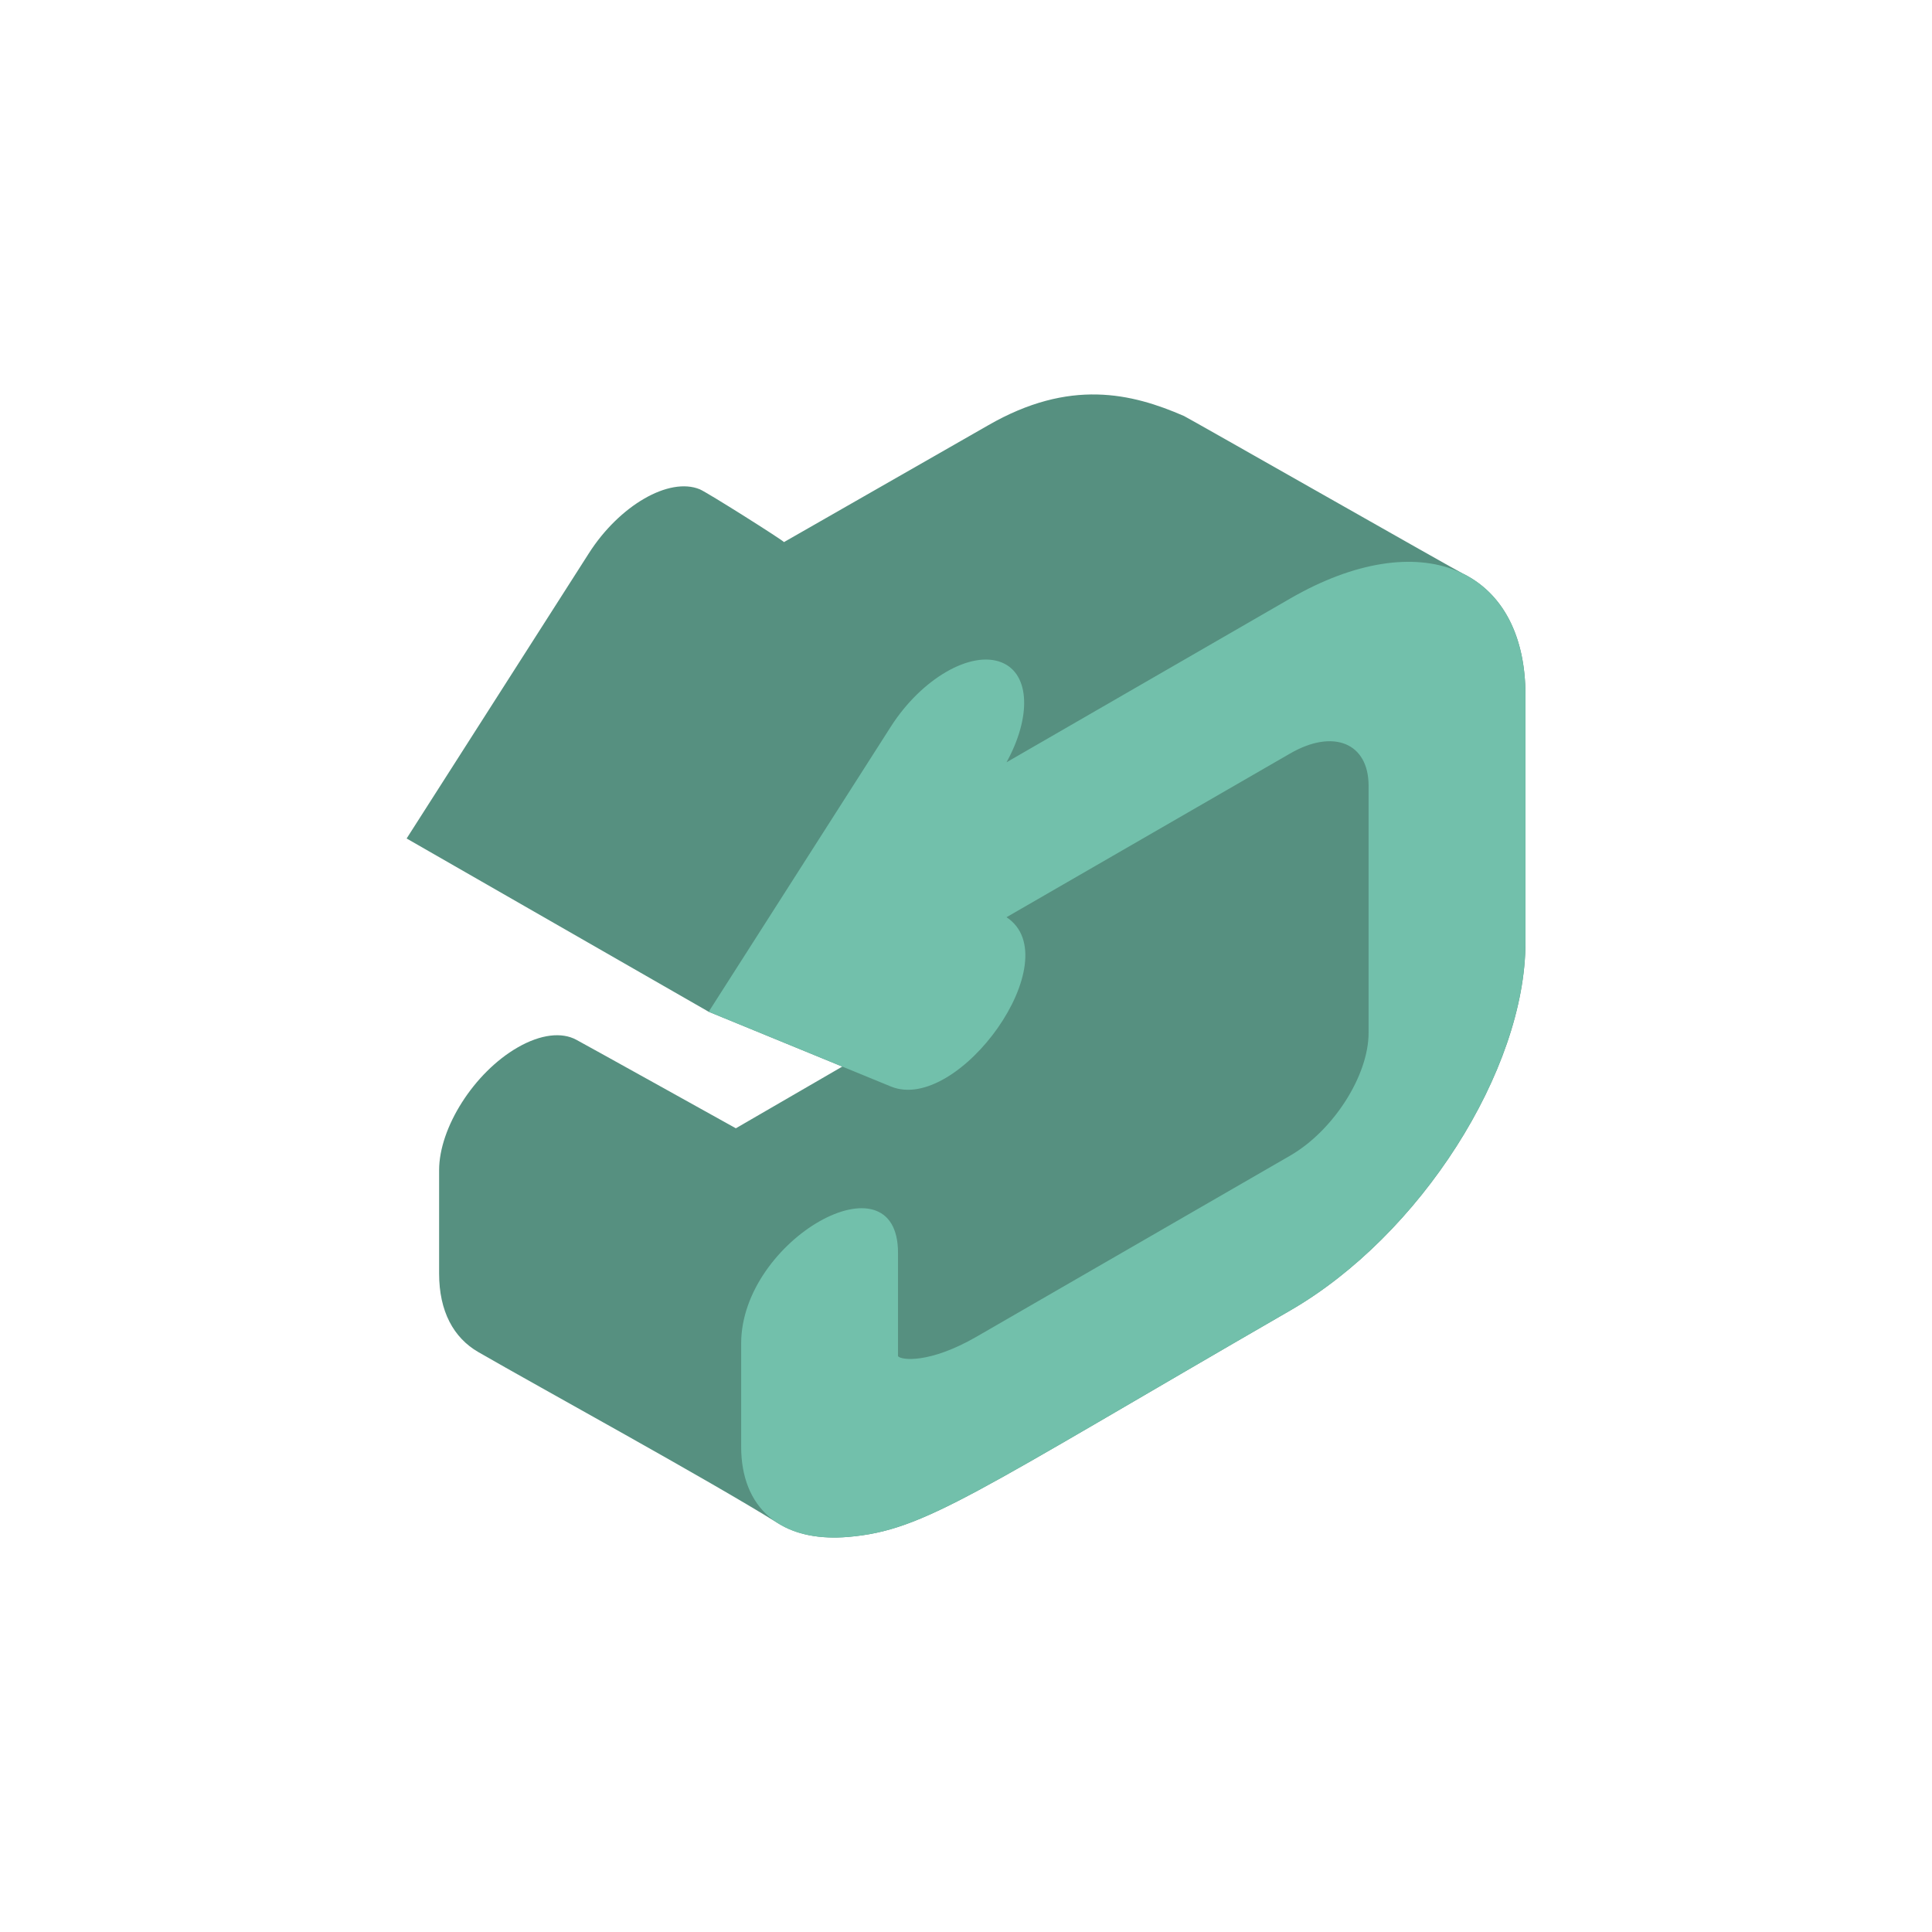
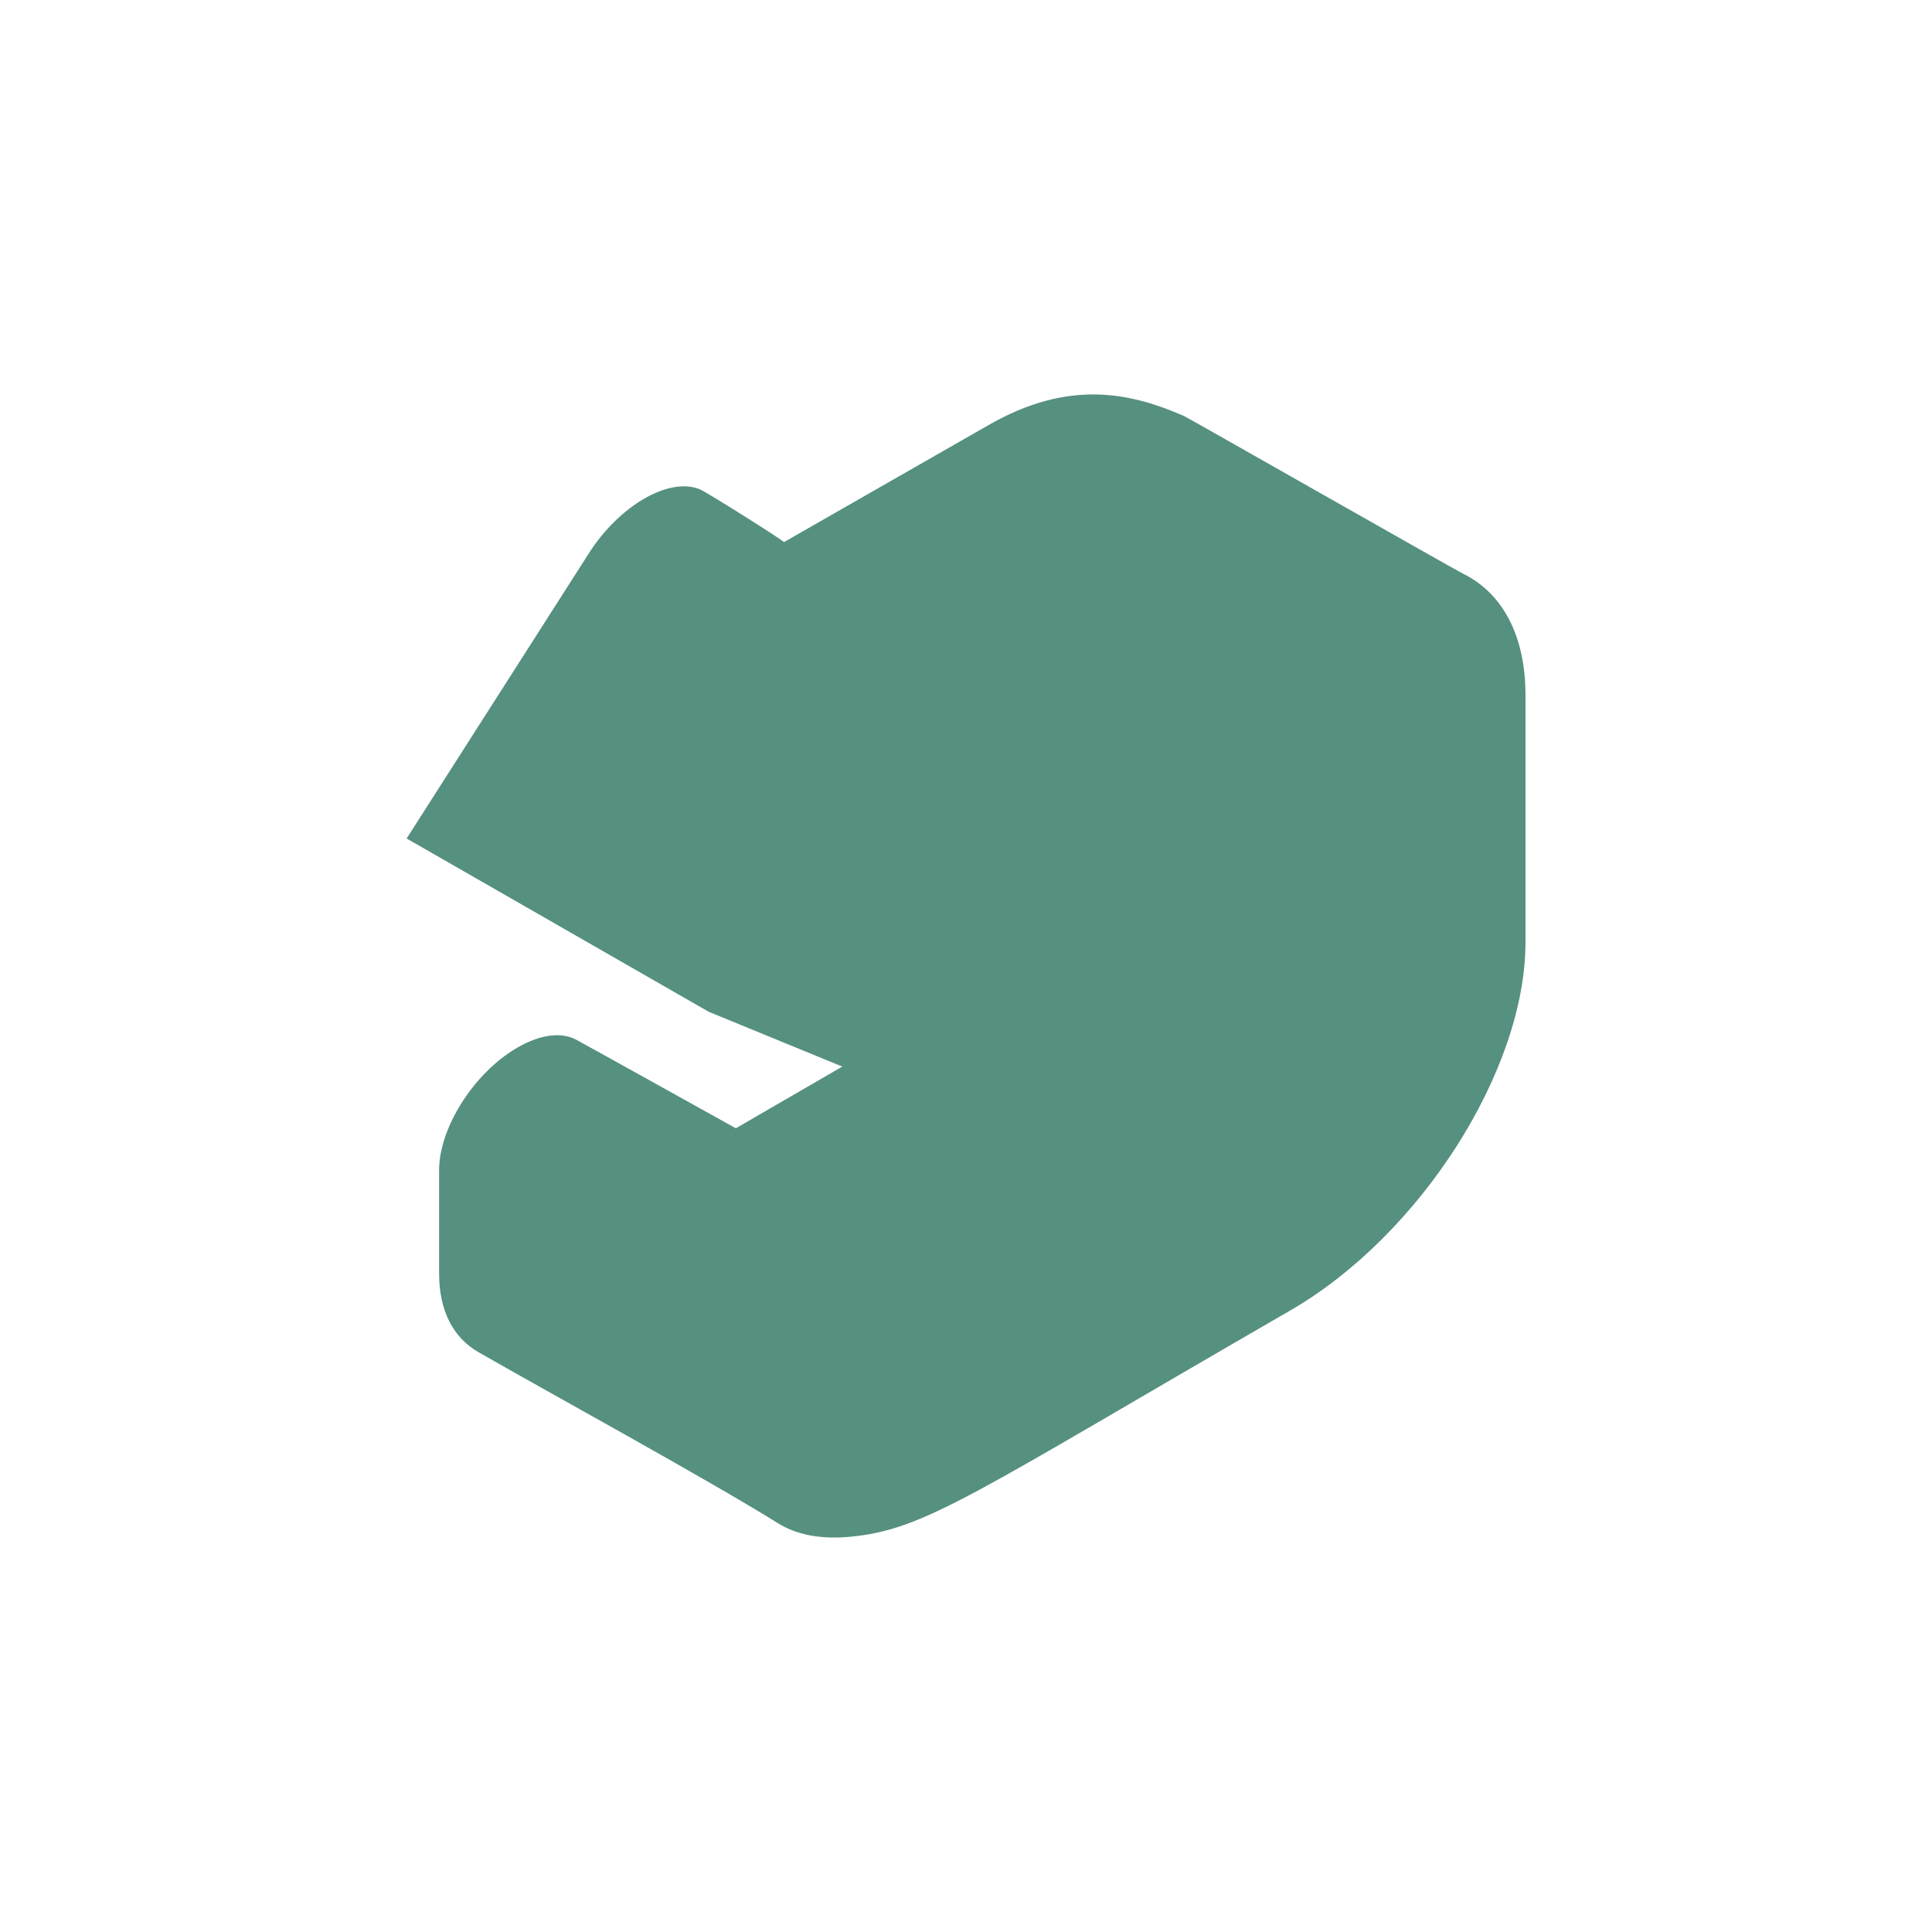
<svg xmlns="http://www.w3.org/2000/svg" version="1.1" id="Uploaded to svgrepo.com" width="800px" height="800px" viewBox="0 0 32 32" xml:space="preserve">
  <style type="text/css">
	.isometric_elf{fill:#72C0AB;}
	.isometric_twaalf{fill:#569080;}
	.st0{fill:#225B49;}
	.st1{fill:#F28103;}
	.st2{fill:#7BD6C4;}
	.st3{fill:#BE1E2D;}
	.st4{fill:#F05A28;}
	.st5{fill:#F29227;}
	.st6{fill:#FF7344;}
	.st7{fill:#F8F7C5;}
	.st8{fill:#F5DF89;}
	.st9{fill:#AD9A74;}
	.st10{fill:none;}
	.st11{fill:#F2D76C;}
	.st12{fill:#72C0AB;}
	.st13{fill:#569080;}
</style>
  <g>
    <path class="isometric_twaalf" d="M24.247,9.509c-0.005-0.003-0.009-0.005-0.014-0.007c-0.061-0.023-4.561-2.585-4.623-2.612   c-0.864-0.376-1.892-0.625-3.244,0.155l-3.381,1.934c-0.009-0.026-1.271-0.824-1.395-0.875c-0.507-0.208-1.33,0.266-1.837,1.061   l-3.018,4.723l5.003,2.87l2.213,0.908l-1.763,1.022c0,0-2.441-1.358-2.644-1.467c-0.238-0.128-0.585-0.094-0.972,0.129   c-0.718,0.414-1.299,1.325-1.299,2.033v1.71c0,0.626,0.238,1.064,0.65,1.302c1,0.577,3.818,2.119,4.97,2.839   c0,0-0.001-0.001-0.001-0.001c0.292,0.182,0.682,0.264,1.161,0.223c1.269-0.109,2.042-0.704,7.317-3.75   c2.149-1.241,3.897-3.976,3.897-6.099v-4.095C25.266,10.515,24.879,9.828,24.247,9.509z" />
-     <path class="isometric_elf" d="M21.369,9.914l-4.698,2.712c0.408-0.739,0.395-1.459-0.078-1.653   c-0.507-0.208-1.329,0.266-1.837,1.061l-3.018,4.724l3.018,1.238c1.117,0.458,2.966-2.113,1.915-2.804l4.698-2.712   c0.716-0.414,1.299-0.174,1.299,0.533v4.095c0,0.707-0.583,1.619-1.299,2.033l-5.196,3c-0.779,0.449-1.249,0.388-1.299,0.322   v-1.711c0-1.671-2.598-0.226-2.598,1.5v1.711c0,0.999,0.639,1.591,1.776,1.493c1.269-0.109,2.042-0.704,7.317-3.75   c2.149-1.241,3.897-3.976,3.897-6.099v-4.095C25.266,9.391,23.518,8.673,21.369,9.914z" />
  </g>
</svg>